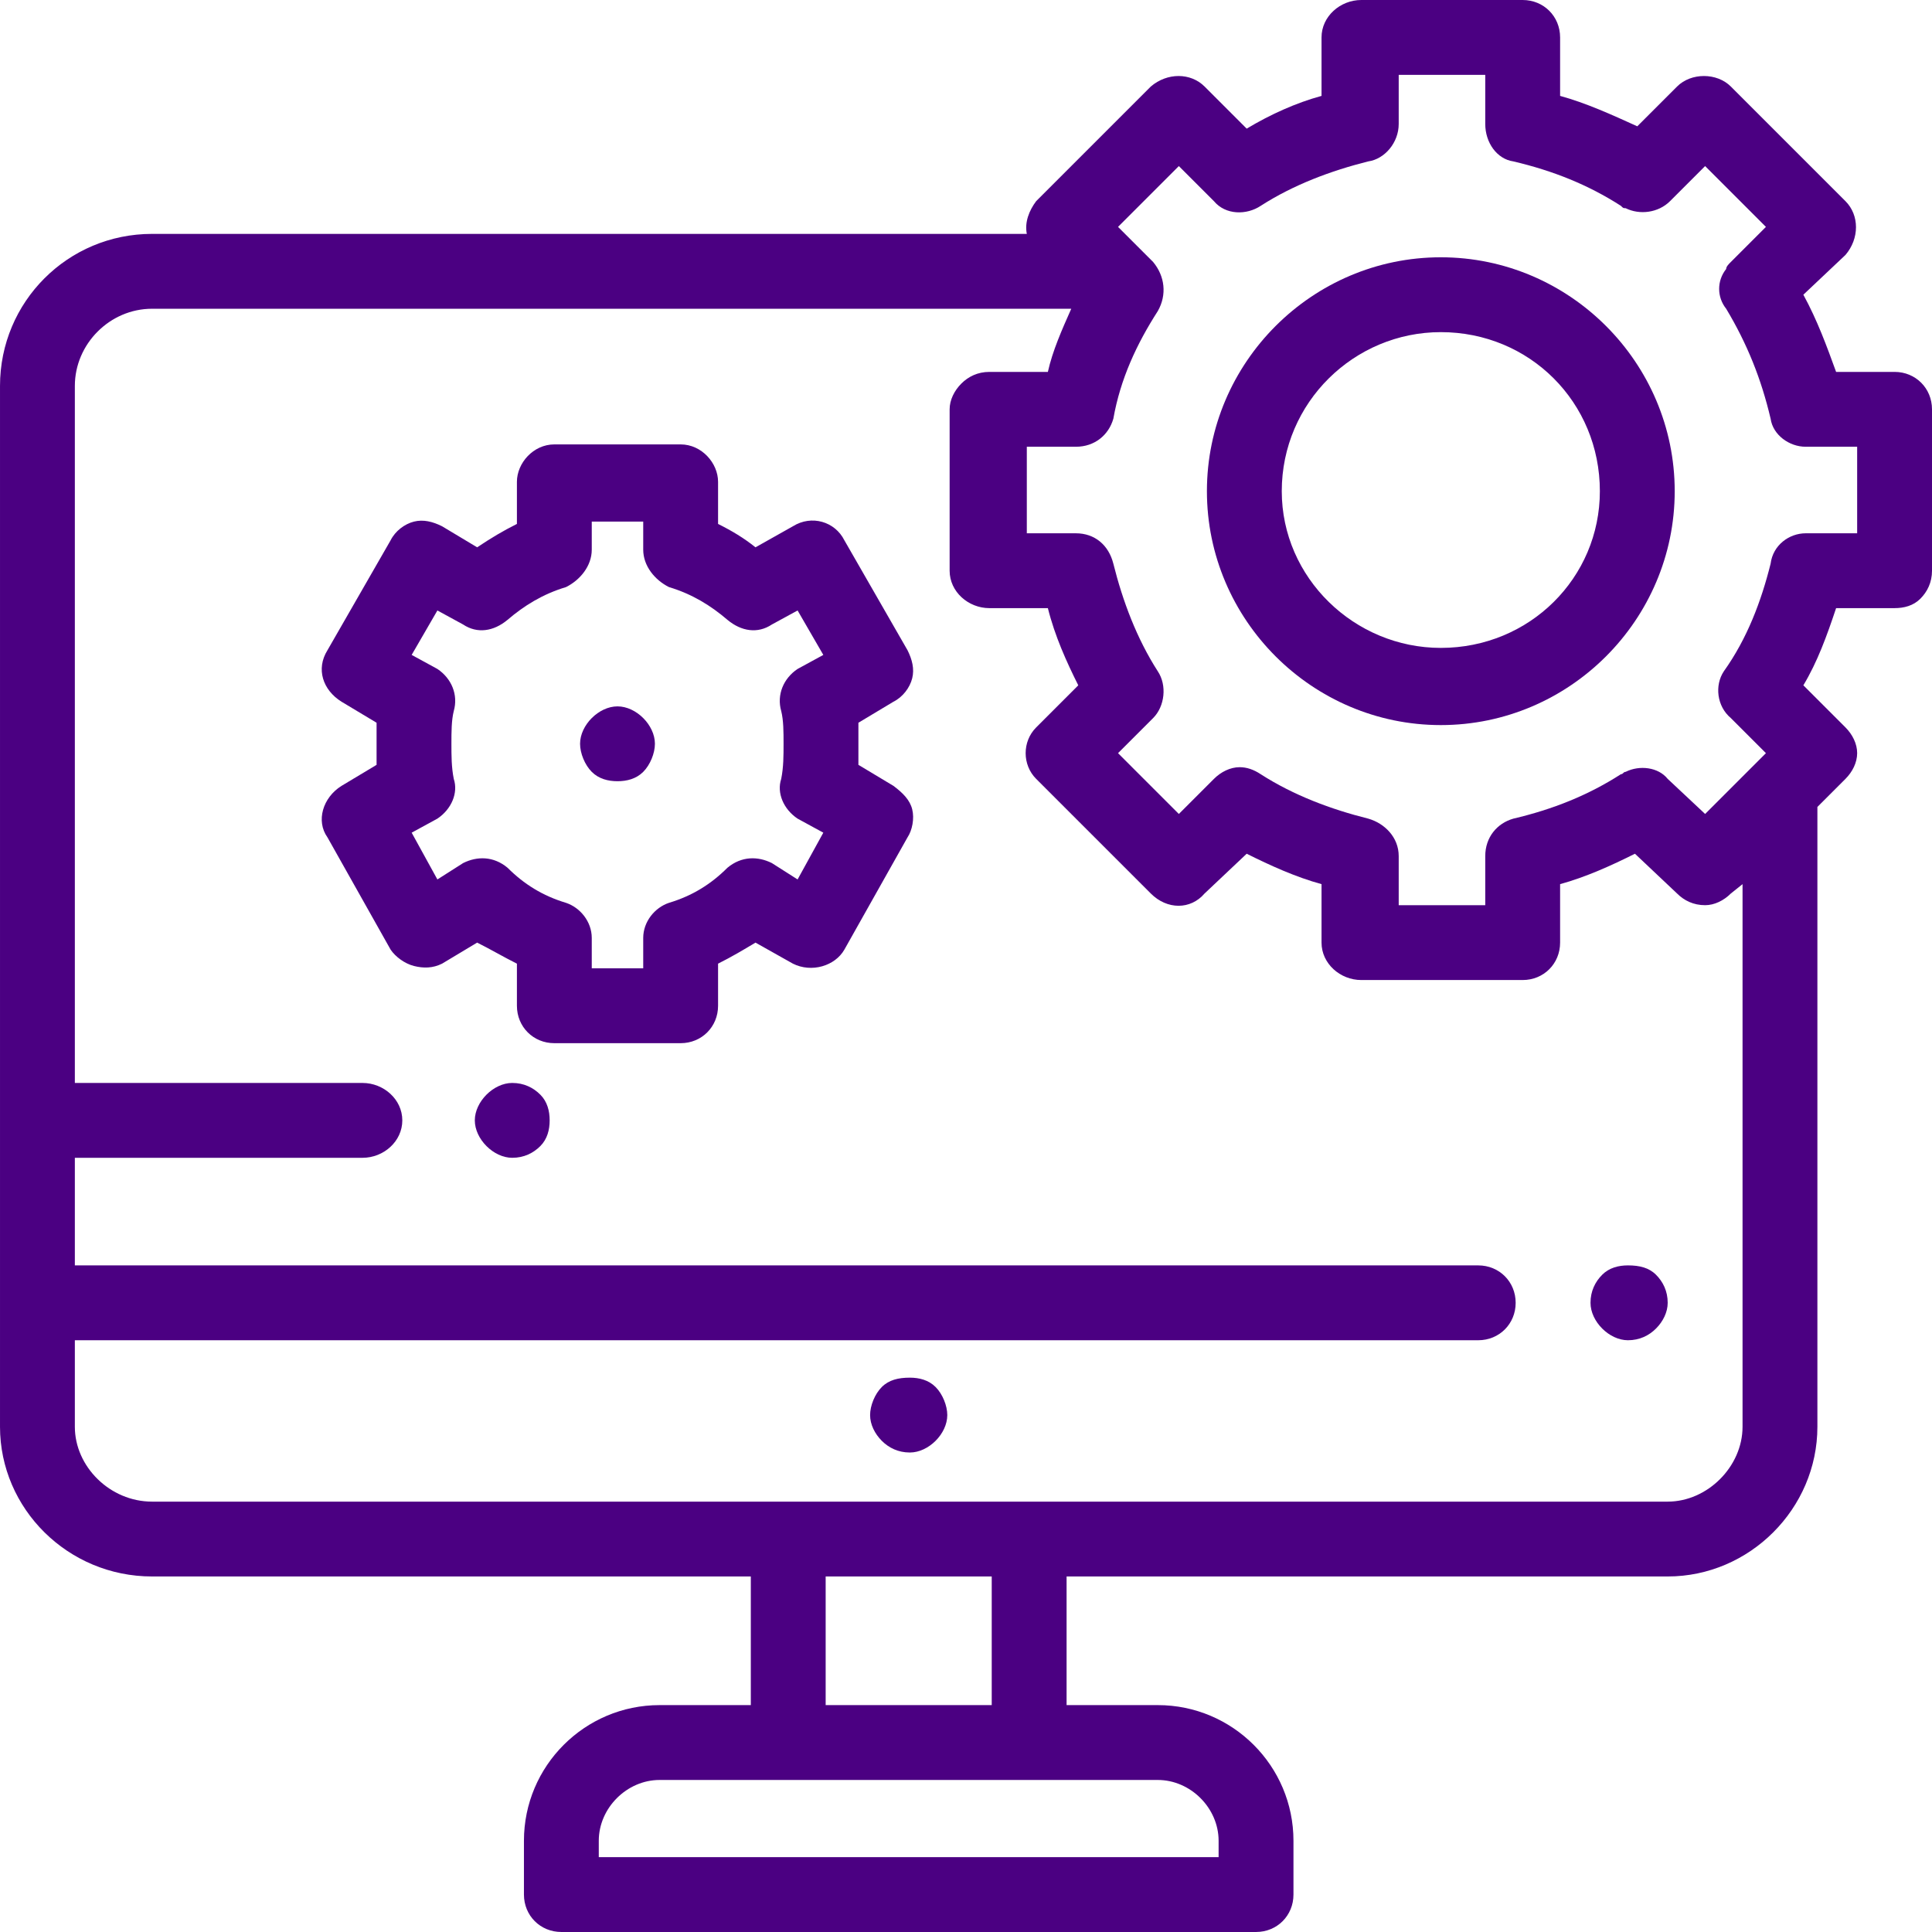
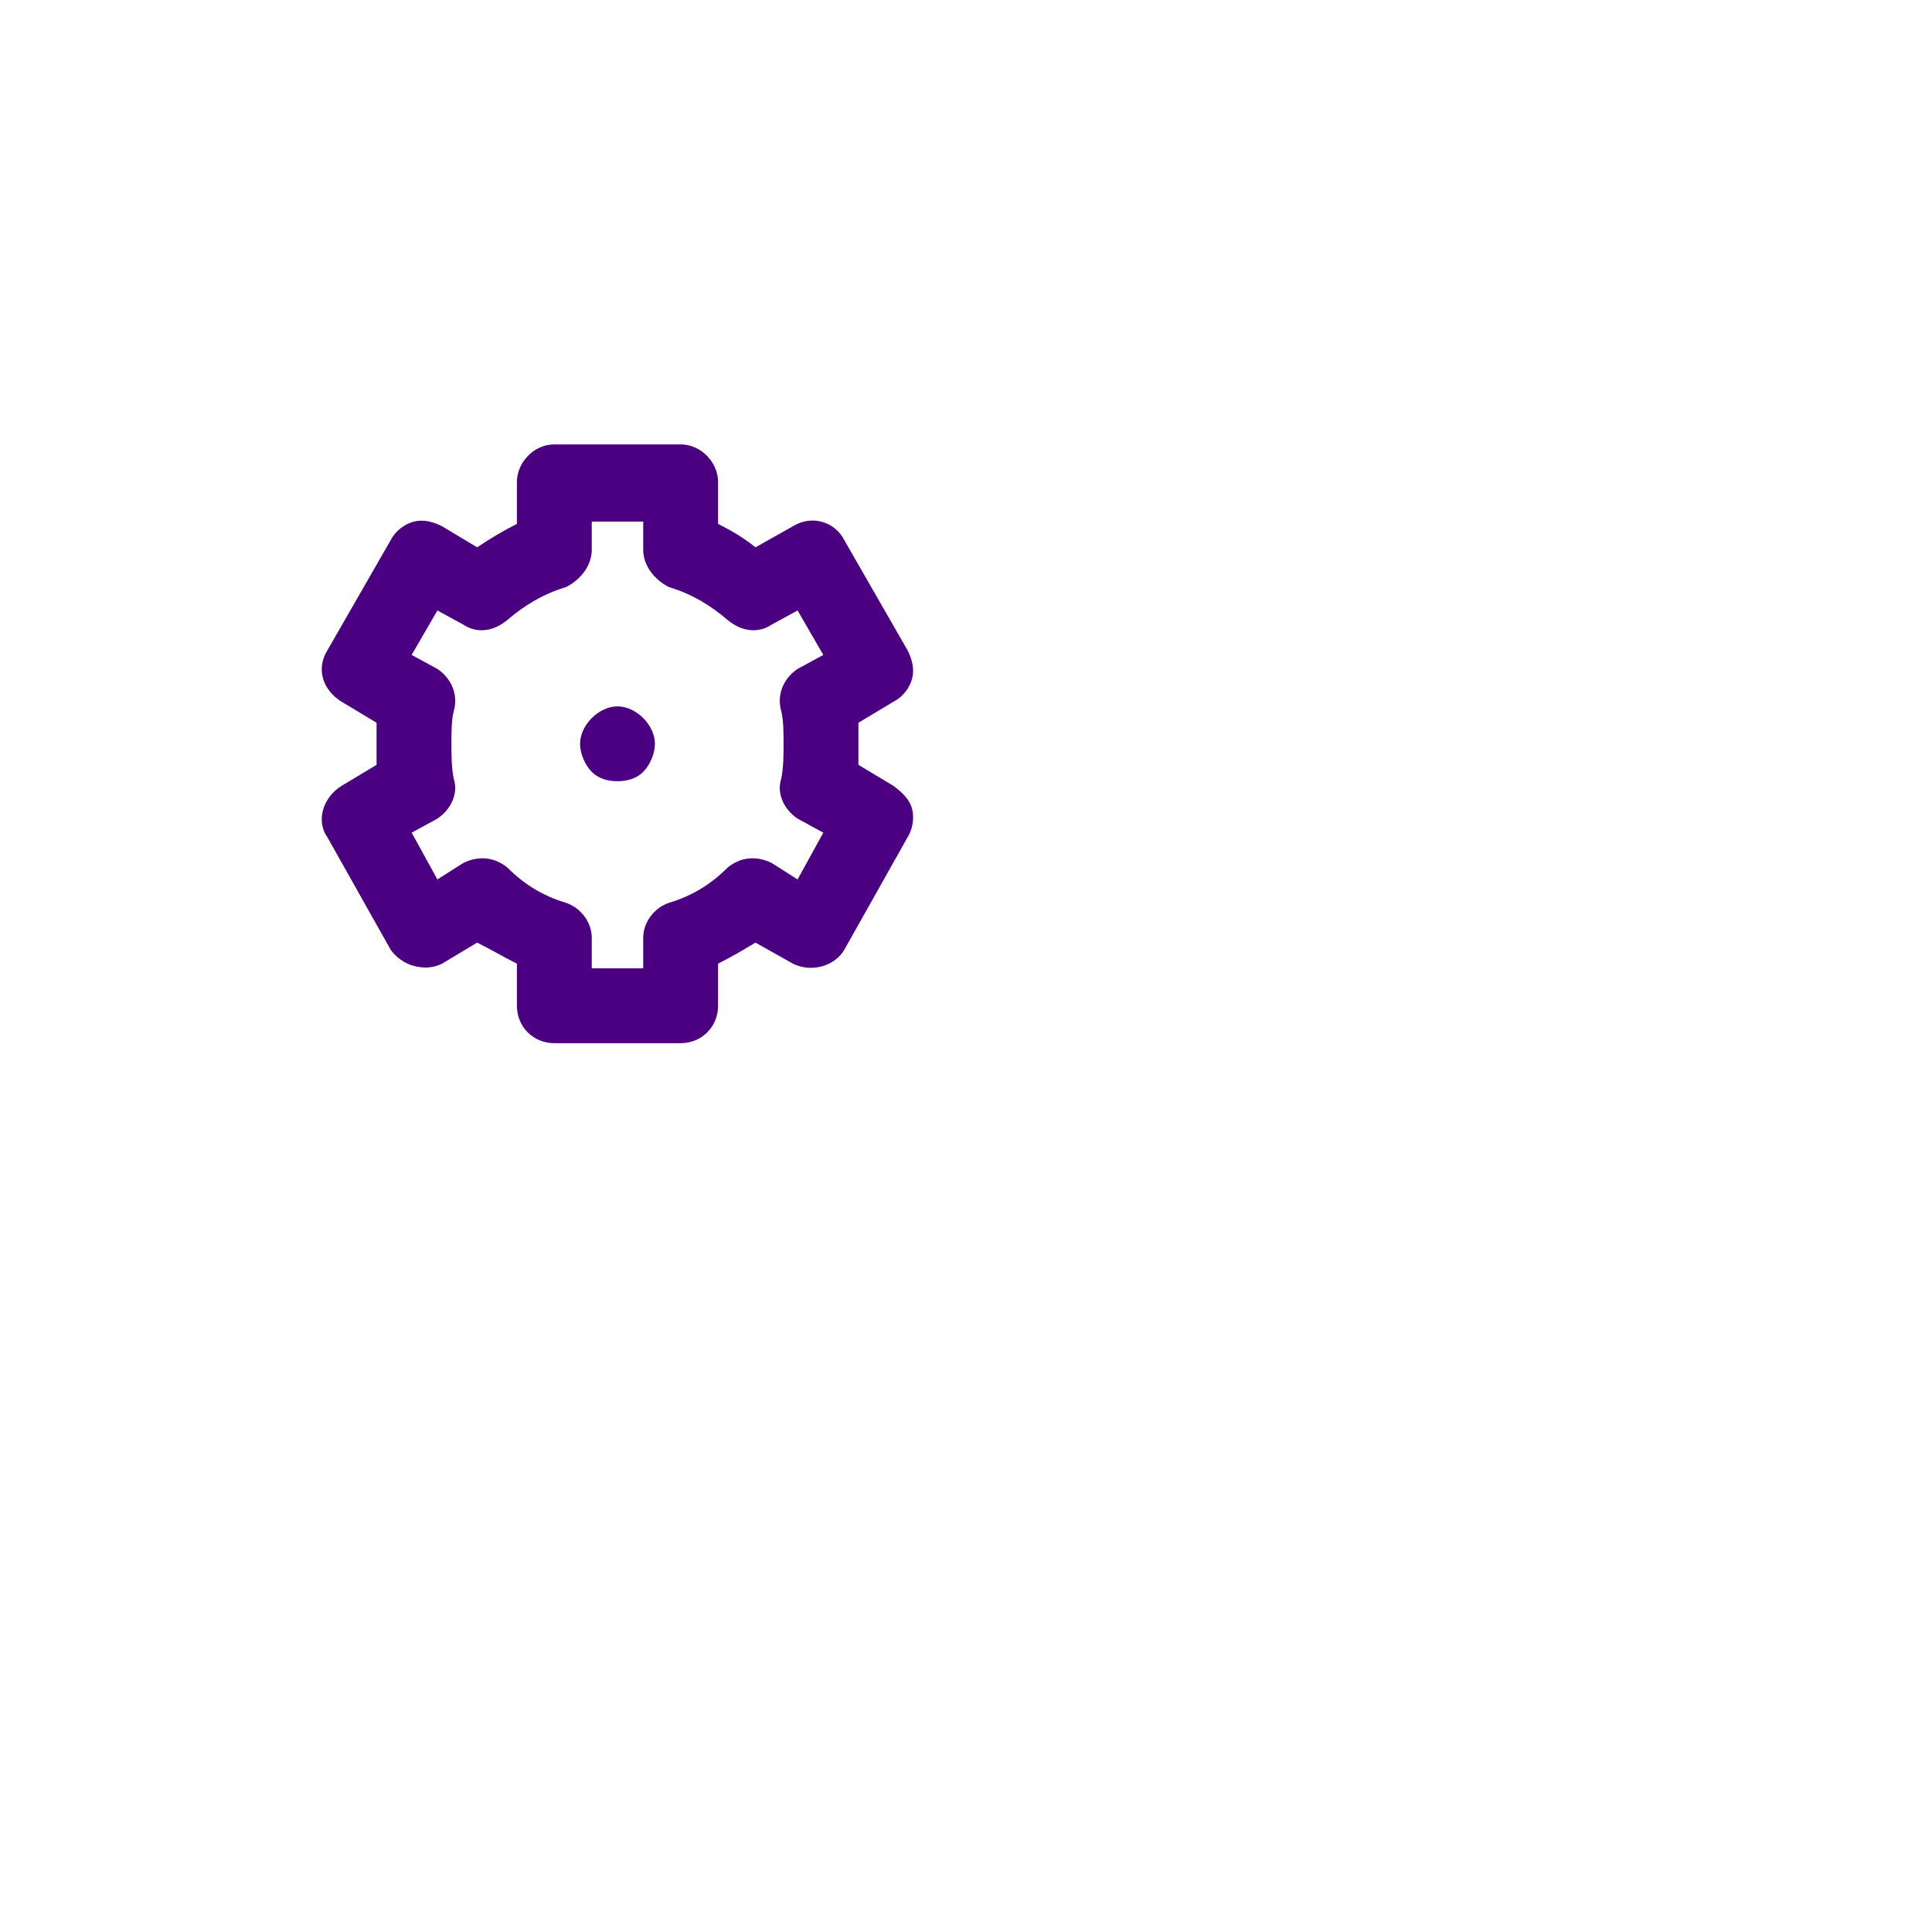
<svg xmlns="http://www.w3.org/2000/svg" xml:space="preserve" width="139px" height="139px" style="shape-rendering:geometricPrecision; text-rendering:geometricPrecision; image-rendering:optimizeQuality; fill-rule:evenodd; clip-rule:evenodd" viewBox="0 0 0.826 0.826">
  <defs>
    <style type="text/css">       .fil0 {fill:indigo;fill-rule:nonzero}     </style>
  </defs>
  <g id="Layer_x0020_1">
-     <path id="XMLID_710_" class="fil0" d="M0.389 0.589c-0.005,0 -0.009,0.001 -0.012,0.004 -0.003,0.003 -0.005,0.008 -0.005,0.012 0,0.004 0.002,0.008 0.005,0.011 0.003,0.003 0.007,0.005 0.012,0.005 0.004,0 0.008,-0.002 0.011,-0.005 0.003,-0.003 0.005,-0.007 0.005,-0.011 0,-0.004 -0.002,-0.009 -0.005,-0.012 -0.003,-0.003 -0.007,-0.004 -0.011,-0.004z" />
-     <path id="XMLID_734_" class="fil0" d="M0.696 0.541c-0.004,0 -0.008,0.001 -0.011,0.004 -0.003,0.003 -0.005,0.007 -0.005,0.012 0,0.004 0.002,0.008 0.005,0.011 0.003,0.003 0.007,0.005 0.011,0.005 0.005,0 0.009,-0.002 0.012,-0.005 0.003,-0.003 0.005,-0.007 0.005,-0.011 0,-0.005 -0.002,-0.009 -0.005,-0.012 -0.003,-0.003 -0.007,-0.004 -0.012,-0.004z" />
-     <path id="XMLID_735_" class="fil0" d="M0.219 0.463c-0.004,0 -0.008,0.002 -0.011,0.005 -0.003,0.003 -0.005,0.007 -0.005,0.011 0,0.004 0.002,0.008 0.005,0.011 0.003,0.003 0.007,0.005 0.011,0.005 0.005,0 0.009,-0.002 0.012,-0.005 0.003,-0.003 0.004,-0.007 0.004,-0.011 0,-0.004 -0.001,-0.008 -0.004,-0.011 -0.003,-0.003 -0.007,-0.005 -0.012,-0.005z" />
-     <path id="XMLID_744_" class="fil0" d="M0.826 0.175c0,-0.009 -0.007,-0.016 -0.016,-0.016l-0.025 0c-0.004,-0.011 -0.008,-0.022 -0.014,-0.033l0.018 -0.017c0.006,-0.007 0.006,-0.017 0,-0.023l-0.049 -0.049c-0.006,-0.006 -0.017,-0.006 -0.023,0l-0.017 0.017c-0.011,-0.005 -0.022,-0.01 -0.033,-0.013l0 -0.025c0,-0.009 -0.007,-0.016 -0.016,-0.016l-0.069 0c-0.009,0 -0.017,0.007 -0.017,0.016l0 0.025c-0.011,0.003 -0.022,0.008 -0.032,0.014l-0.018 -0.018c-0.006,-0.006 -0.016,-0.006 -0.023,0l-0.049 0.049c-0.003,0.004 -0.005,0.009 -0.004,0.014l-0.374 0c-0.036,0 -0.065,0.029 -0.065,0.065l0 0.445c0,0.035 0.029,0.064 0.065,0.064l0.256 0 0 0.055 -0.039 0c-0.032,0 -0.058,0.026 -0.058,0.058l0 0.023c0,0.009 0.007,0.016 0.016,0.016l0.297 0c0.009,0 0.016,-0.007 0.016,-0.016l0 -0.023c0,-0.032 -0.026,-0.058 -0.058,-0.058l-0.039 0 0 -0.055 0.257 0c0.035,0 0.064,-0.029 0.064,-0.064l0 -0.265 0.012 -0.012c0.003,-0.003 0.005,-0.007 0.005,-0.011 0,-0.004 -0.002,-0.008 -0.005,-0.011l-0.018 -0.018c0.006,-0.01 0.01,-0.021 0.014,-0.033l0.025 0c0.004,0 0.008,-0.001 0.011,-0.004 0.003,-0.003 0.005,-0.007 0.005,-0.012l0 -0.069zm-0.305 0.612l0 0.007 -0.265 0 0 -0.007c0,-0.014 0.012,-0.026 0.026,-0.026l0.213 0c0.014,0 0.026,0.012 0.026,0.026zm-0.097 -0.058l-0.071 0 0 -0.055 0.071 0 0 0.055zm0.321 -0.119c0,0.017 -0.015,0.032 -0.032,0.032l-0.648 0c-0.018,0 -0.033,-0.015 -0.033,-0.032l0 -0.037 0.6 0c0.009,0 0.016,-0.007 0.016,-0.016 0,-0.009 -0.007,-0.016 -0.016,-0.016l-0.6 0 0 -0.046 0.123 0c0.009,0 0.017,-0.007 0.017,-0.016 0,-0.009 -0.008,-0.016 -0.017,-0.016l-0.123 0 0 -0.298c0,-0.018 0.015,-0.033 0.033,-0.033l0.393 0c-0.004,0.009 -0.008,0.018 -0.01,0.027l-0.025 0c-0.005,0 -0.009,0.002 -0.012,0.005 -0.003,0.003 -0.005,0.007 -0.005,0.011l0 0.069c0,0.009 0.008,0.016 0.017,0.016l0.025 0c0.003,0.012 0.008,0.023 0.013,0.033l-0.018 0.018c-0.006,0.006 -0.006,0.016 0,0.022l0.049 0.049c0.007,0.007 0.017,0.007 0.023,0l0.018 -0.017c0.01,0.005 0.021,0.01 0.032,0.013l0 0.025c0,0.009 0.008,0.016 0.017,0.016l0.069 0c0.009,0 0.016,-0.007 0.016,-0.016l0 -0.025c0.011,-0.003 0.022,-0.008 0.032,-0.013l0.018 0.017c0.003,0.003 0.007,0.005 0.012,0.005 0.004,0 0.008,-0.002 0.011,-0.005l0.005 -0.004 0 0.232zm0.049 -0.382l-0.022 0c-0.007,0 -0.014,0.005 -0.015,0.013 -0.004,0.016 -0.01,0.032 -0.02,0.046 -0.004,0.006 -0.003,0.015 0.003,0.02l0.015 0.015 -0.026 0.026 -0.016 -0.015c-0.004,-0.005 -0.012,-0.006 -0.018,-0.003 -0.001,0 -0.001,0.001 -0.002,0.001 -0.014,0.009 -0.029,0.015 -0.046,0.019 -0.007,0.002 -0.012,0.008 -0.012,0.016l0 0.021 -0.037 0 0 -0.021c0,-0.008 -0.006,-0.014 -0.013,-0.016 -0.016,-0.004 -0.032,-0.01 -0.046,-0.019 -0.003,-0.002 -0.006,-0.003 -0.009,-0.003 -0.004,0 -0.008,0.002 -0.011,0.005l-0.015 0.015 -0.026 -0.026 0.015 -0.015c0.005,-0.005 0.006,-0.014 0.002,-0.02 -0.009,-0.014 -0.015,-0.03 -0.019,-0.046 -0.002,-0.008 -0.008,-0.013 -0.016,-0.013l-0.021 0 0 -0.037 0.021 0c0.008,0 0.014,-0.005 0.016,-0.012 0.003,-0.017 0.01,-0.032 0.019,-0.046 0.004,-0.007 0.003,-0.015 -0.002,-0.021l-0.015 -0.015 0.026 -0.026 0.015 0.015c0.005,0.006 0.014,0.006 0.02,0.002 0.014,-0.009 0.03,-0.015 0.046,-0.019 0.007,-0.001 0.013,-0.008 0.013,-0.016l0 -0.021 0.037 0 0 0.021c0,0.008 0.005,0.015 0.012,0.016 0.017,0.004 0.032,0.01 0.046,0.019 0.001,0.001 0.001,0.001 0.002,0.001 0.006,0.003 0.014,0.002 0.019,-0.003l0.015 -0.015 0.026 0.026 -0.015 0.015c-0.001,0.001 -0.002,0.002 -0.002,0.003 -0.004,0.005 -0.004,0.012 0,0.017 0.009,0.015 0.015,0.03 0.019,0.047 0.001,0.007 0.008,0.012 0.015,0.012l0.022 0 0 0.037 0 0z" />
-     <path id="XMLID_999_" class="fil0" d="M0.616 0.11c-0.055,0 -0.1,0.045 -0.1,0.1 0,0.055 0.045,0.1 0.1,0.1 0.055,0 0.1,-0.045 0.1,-0.1 0,-0.055 -0.045,-0.1 -0.1,-0.1zm0 0.167c-0.037,0 -0.068,-0.03 -0.068,-0.067 0,-0.038 0.031,-0.068 0.068,-0.068 0.038,0 0.068,0.03 0.068,0.068 0,0.037 -0.03,0.067 -0.068,0.067z" />
    <path id="XMLID_1012_" class="fil0" d="M0.264 0.302c-0.004,0 -0.008,0.002 -0.011,0.005 -0.003,0.003 -0.005,0.007 -0.005,0.011 0,0.004 0.002,0.009 0.005,0.012 0.003,0.003 0.007,0.004 0.011,0.004 0.004,0 0.008,-0.001 0.011,-0.004 0.003,-0.003 0.005,-0.008 0.005,-0.012 0,-0.004 -0.002,-0.008 -0.005,-0.011 -0.003,-0.003 -0.007,-0.005 -0.011,-0.005z" />
    <path id="XMLID_1094_" class="fil0" d="M0.39 0.29c0.001,-0.004 0,-0.008 -0.002,-0.012l-0.027 -0.047c-0.004,-0.008 -0.014,-0.011 -0.022,-0.006l-0.016 0.009c-0.005,-0.004 -0.01,-0.007 -0.016,-0.01l0 -0.018c0,-0.008 -0.007,-0.016 -0.016,-0.016l-0.054 0c-0.009,0 -0.016,0.008 -0.016,0.016l0 0.018c-0.006,0.003 -0.011,0.006 -0.017,0.01l-0.015 -0.009c-0.004,-0.002 -0.008,-0.003 -0.012,-0.002 -0.004,0.001 -0.008,0.004 -0.01,0.008l-0.027 0.047c-0.005,0.008 -0.002,0.017 0.006,0.022l0.015 0.009c0,0.003 0,0.006 0,0.009 0,0.003 0,0.006 0,0.009l-0.015 0.009c-0.008,0.005 -0.011,0.015 -0.006,0.022l0.027 0.048c0.002,0.003 0.006,0.006 0.01,0.007 0.004,0.001 0.008,0.001 0.012,-0.001l0.015 -0.009c0.006,0.003 0.011,0.006 0.017,0.009l0 0.018c0,0.009 0.007,0.016 0.016,0.016l0.054 0c0.009,0 0.016,-0.007 0.016,-0.016l0 -0.018c0.006,-0.003 0.011,-0.006 0.016,-0.009l0.016 0.009c0.008,0.004 0.018,0.001 0.022,-0.006l0.027 -0.048c0.002,-0.003 0.003,-0.008 0.002,-0.012 -0.001,-0.004 -0.004,-0.007 -0.008,-0.01l-0.015 -0.009c0,-0.003 0,-0.006 0,-0.009 0,-0.003 0,-0.006 0,-0.009l0.015 -0.009c0.004,-0.002 0.007,-0.006 0.008,-0.01zm-0.056 0.014c0.001,0.004 0.001,0.009 0.001,0.014 0,0.005 0,0.01 -0.001,0.015 -0.002,0.006 0.001,0.013 0.007,0.017l0.011 0.006 -0.011 0.02 -0.011 -0.007c-0.006,-0.003 -0.013,-0.003 -0.019,0.002 -0.007,0.007 -0.015,0.012 -0.025,0.015 -0.006,0.002 -0.011,0.008 -0.011,0.015l0 0.013 -0.022 0 0 -0.013c0,-0.007 -0.005,-0.013 -0.011,-0.015 -0.01,-0.003 -0.018,-0.008 -0.025,-0.015 -0.006,-0.005 -0.013,-0.005 -0.019,-0.002l-0.011 0.007 -0.011 -0.02 0.011 -0.006c0.006,-0.004 0.009,-0.011 0.007,-0.017 -0.001,-0.005 -0.001,-0.01 -0.001,-0.015 0,-0.005 0,-0.01 0.001,-0.014 0.002,-0.007 -0.001,-0.014 -0.007,-0.018l-0.011 -0.006 0.011 -0.019 0.011 0.006c0.006,0.004 0.013,0.003 0.019,-0.002 0.007,-0.006 0.015,-0.011 0.025,-0.014 0.006,-0.003 0.011,-0.009 0.011,-0.016l0 -0.012 0.022 0 0 0.012c0,0.007 0.005,0.013 0.011,0.016 0.01,0.003 0.018,0.008 0.025,0.014 0.006,0.005 0.013,0.006 0.019,0.002l0.011 -0.006 0.011 0.019 -0.011 0.006c-0.006,0.004 -0.009,0.011 -0.007,0.018z" />
  </g>
</svg>